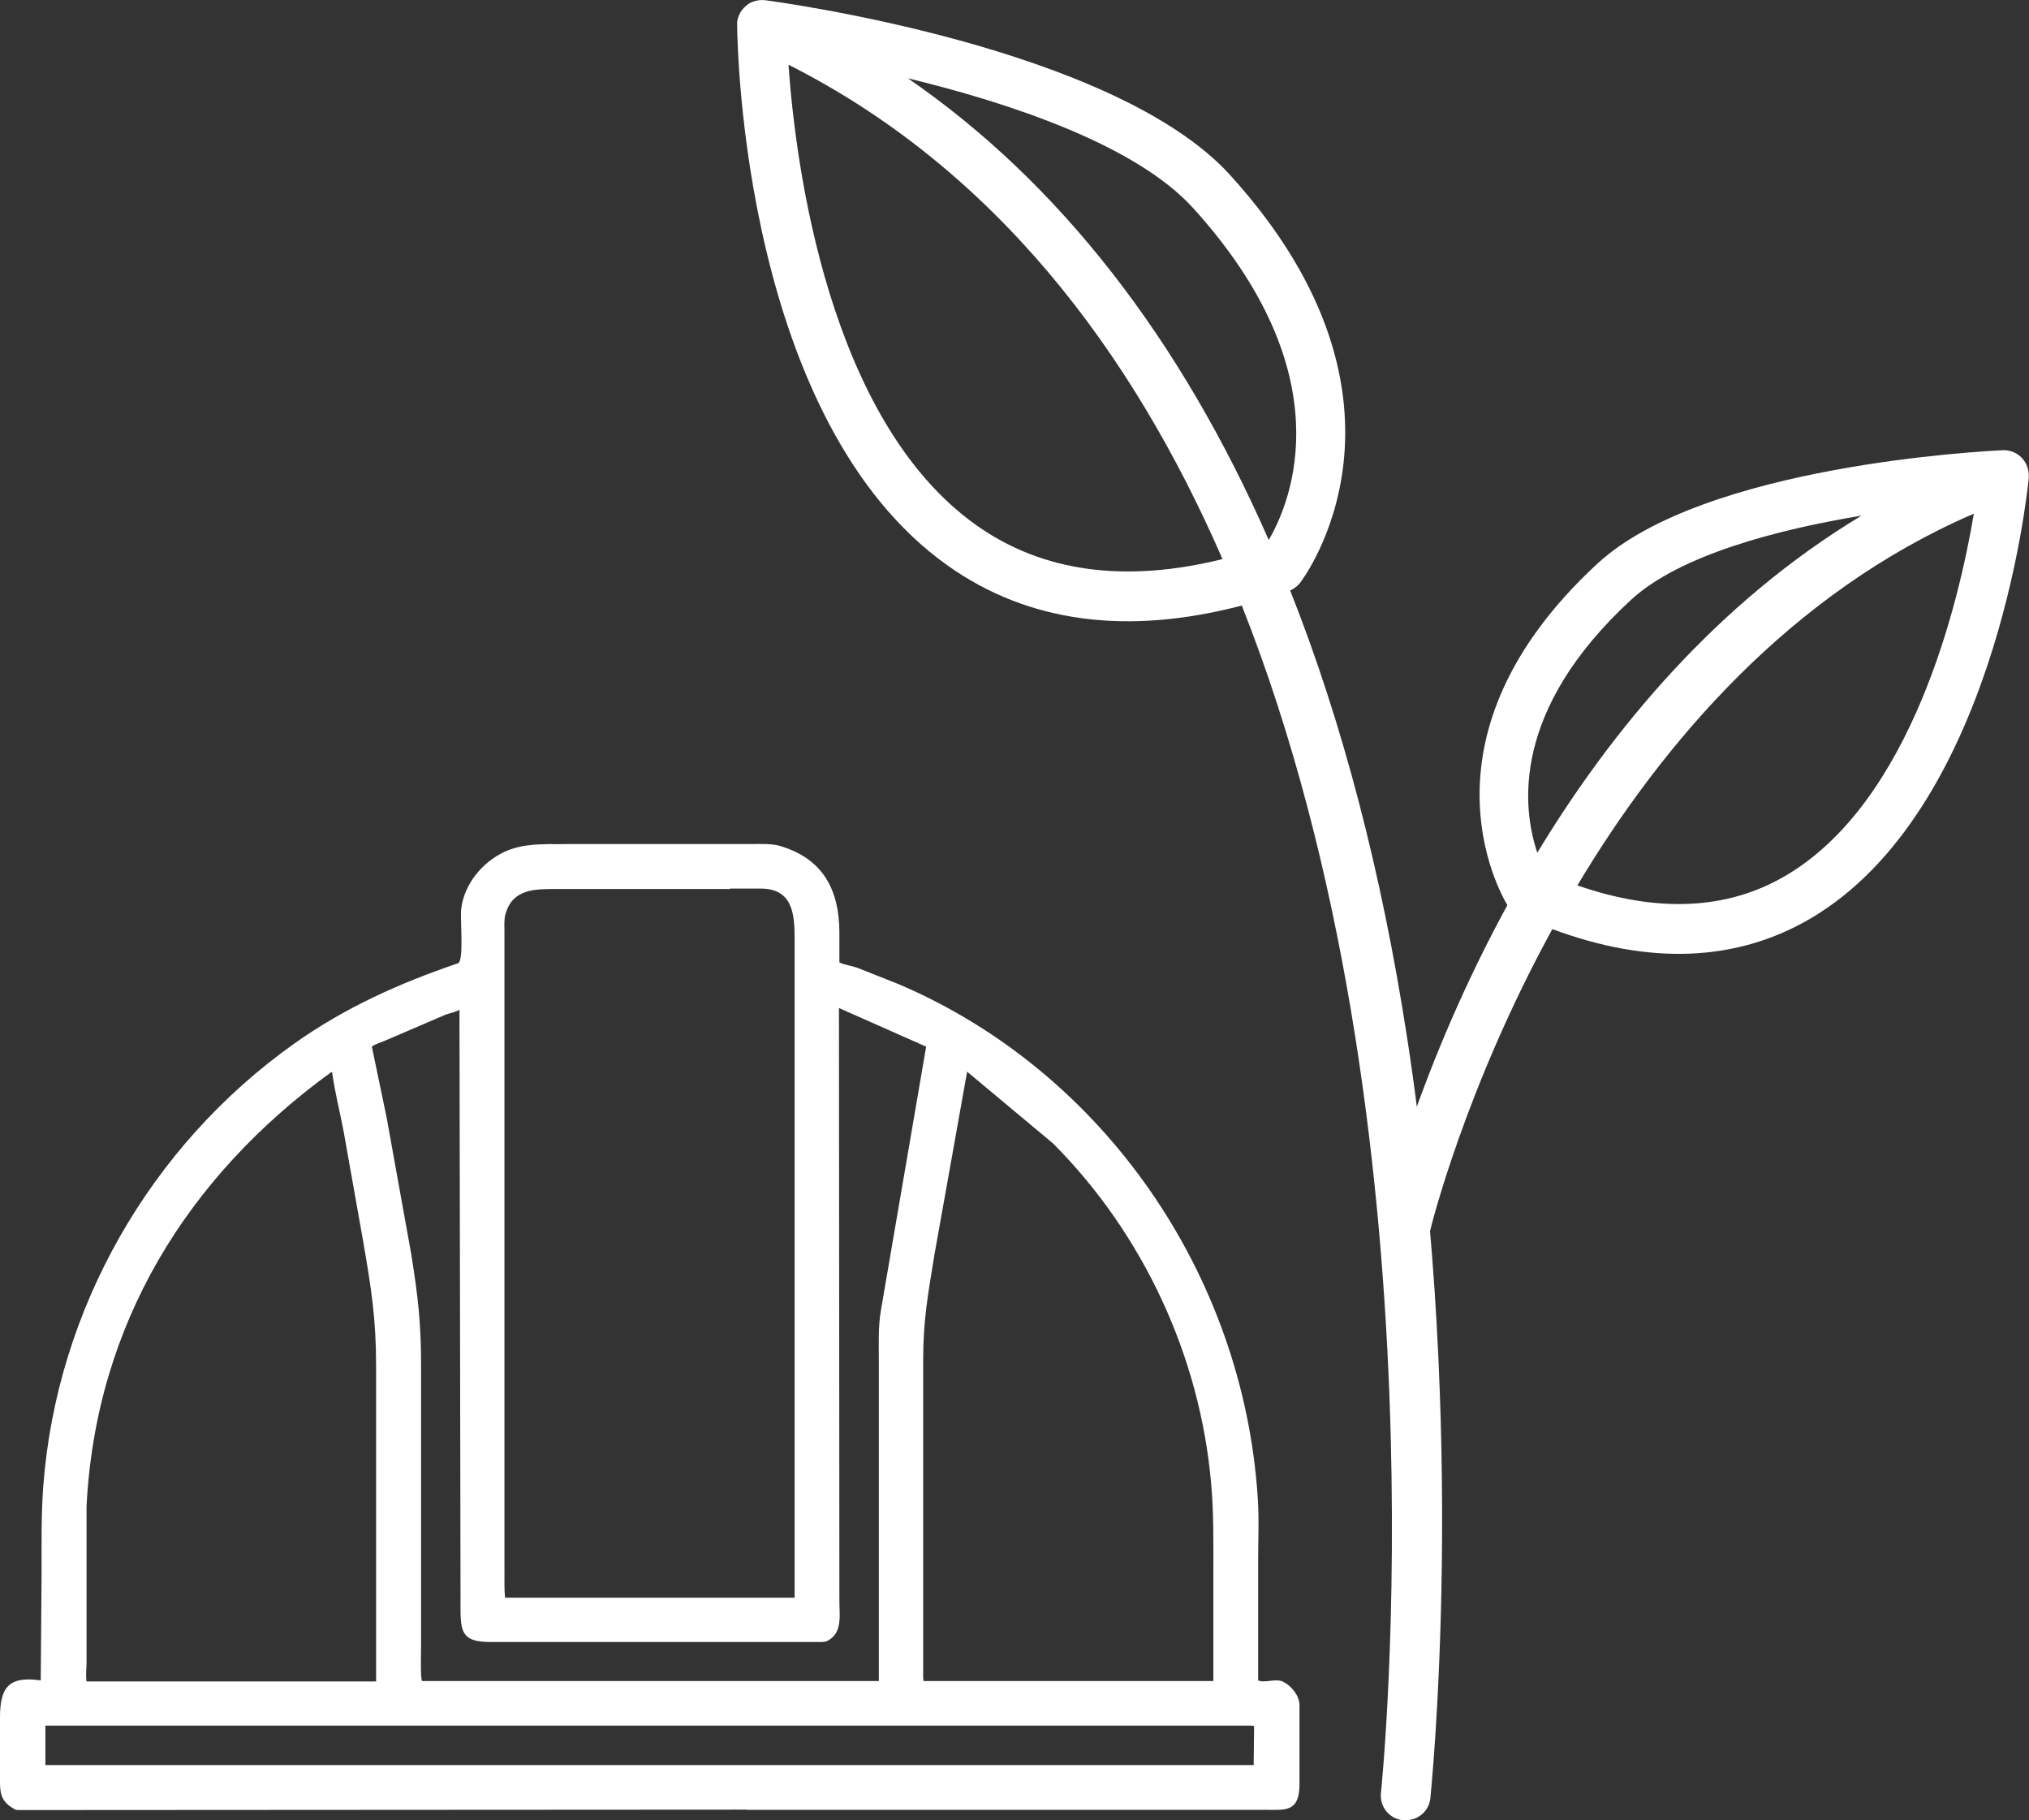
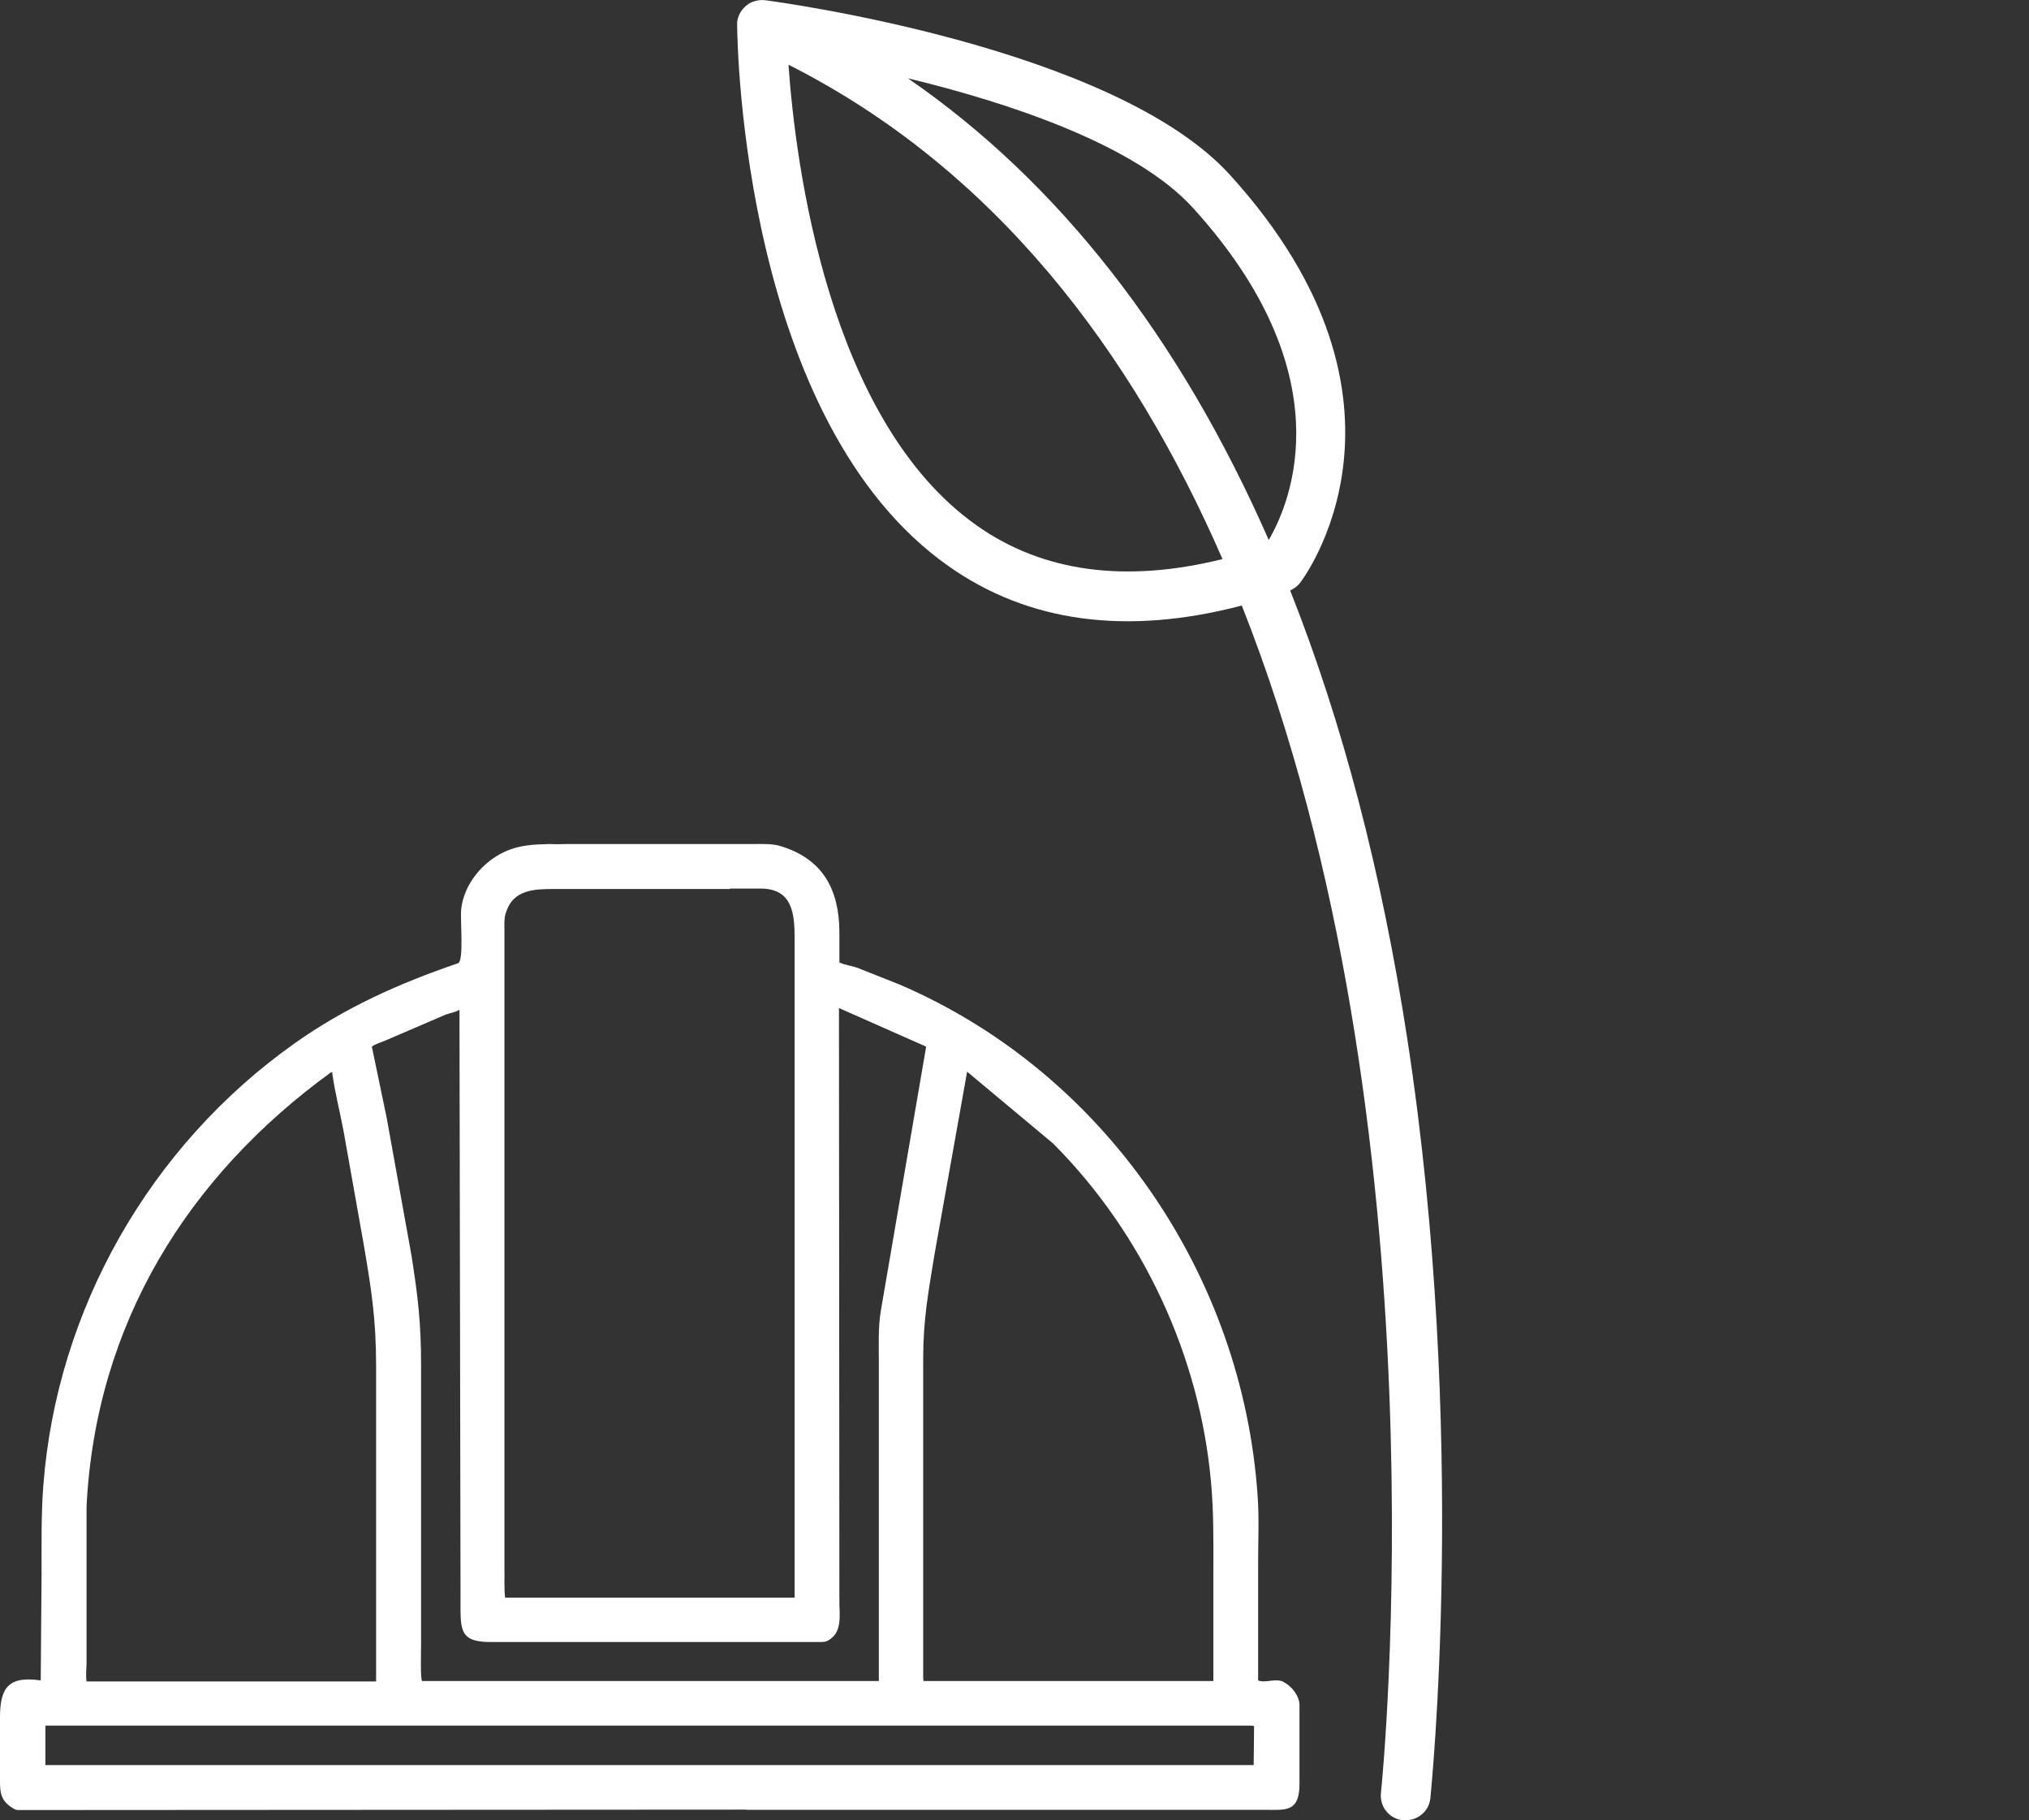
<svg xmlns="http://www.w3.org/2000/svg" id="Capa_2" viewBox="0 0 95.65 85.79">
  <rect x="0" y="0" width="95.65" height="85.79" fill="#333333" stroke="none" />
  <defs>
    <style>
                            .cls-1 {
                                fill: #fff;
                            }
                            </style>
  </defs>
  <g id="Capa_1-2" data-name="Capa_1">
    <path class="cls-1" d="M35.18,85.29l-34.25.02c-.09,0-.18,0-.26-.05l-.03-.02C-.05,84.85,0,84.37,0,83.68v-2.73c0-1.4.39-1.97,1.92-1.75l.04-5.09c0-1.36-.02-2.71.08-4.07.63-8.33,5.03-16.03,11.84-20.86,2.38-1.69,4.95-2.84,7.71-3.78.29-.1.1-2.03.15-2.54.13-1.18.99-2.22,2.04-2.71.71-.33,1.38-.35,2.15-.37.28.02.57,0,.85,0h8.75c.4,0,.86-.02,1.24.09,2.05.61,2.79,2.09,2.8,4.06v1.43c.24.12.58.16.84.25l1.99.79c9.66,4.14,16.2,13.68,16.89,24.16.07,1,.02,2.04.02,3.04v5.6c.34.14.81-.11,1.18.06l.03.02c.37.19.74.65.74,1.09v3.71c0,1.34-.66,1.22-1.58,1.22h-24.5ZM34.42,41.9h-8.25c-.94,0-1.98,0-2.32,1.12l-.02.05c-.07.25-.05.52-.05.78v30.02c.01.47-.02.96.03,1.43h3.04s10.61,0,10.61,0v-31.05c0-1.17-.09-2.37-1.6-2.37h-1.45ZM39.55,47.51l.02,27.97c0,.64.15,1.46-.52,1.83l-.03.02c-.11.06-.25.06-.37.06h-15.4c-1.63.03-1.54-.55-1.54-2.07l-.05-27.73c-.16.11-.46.16-.65.23l-2.84,1.22c-.19.08-.49.17-.64.29l.7,3.36,1.16,6.44c.31,1.94.46,3.23.46,5.18v13.29c0,.2-.04,1.56.05,1.63h21.53s0-15.02,0-15.02c0-.82-.04-1.67.1-2.47l2.13-12.41-4.11-1.82ZM15.63,50.52c-6.8,4.93-11.12,11.9-11.55,20.48v7.41c-.01.27-.04.58,0,.84h2.09s11.56,0,11.56,0v-14.86c0-2.22-.22-3.62-.6-5.83l-.93-5.23c-.17-.92-.42-1.86-.54-2.78l-.04-.02ZM45.59,50.52l-1.54,8.62c-.3,1.86-.53,3.06-.53,4.94v14.71c0,.14-.01.31.02.44h11.62s2.04,0,2.04,0v-5.17c0-1.4.02-2.79-.11-4.19-.53-5.97-3.21-11.73-7.45-15.98l-4.06-3.39ZM2.14,81.33v1.86s56.96,0,56.96,0l.02-1.83c-.08-.04-.18-.03-.28-.03H2.14Z" />
    <g>
-       <path class="cls-1" d="M66.29,58.89c-.09,0-.18,0-.27-.03-.63-.15-1.01-.78-.87-1.4.13-.56,1.76-7.2,5.91-14.8-.41-.68-4.5-8.03,4.25-16.1,5.04-4.65,18.28-5.3,19.1-5.34.04,0,.08,0,.11,0,.09,0,.17.02.25.04.2.05.38.16.52.3.09.09.17.2.23.32.07.15.11.31.12.48,0,.05,0,.11,0,.16-.09.9-1.67,15.76-10.34,20.8-3.47,2.01-7.54,2.17-12.12.47-4.12,7.52-5.73,14.07-5.76,14.21-.13.54-.61.9-1.13.9ZM74.36,41.73c3.75,1.3,7.03,1.16,9.77-.43,6.02-3.49,8.23-12.99,8.92-17.09-8.65,3.73-14.67,10.8-18.69,17.52ZM87.77,24.3c-3.93.65-8.56,1.84-10.88,3.97-5.66,5.22-5.13,9.8-4.42,11.92,3.5-5.78,8.46-11.78,15.29-15.89Z" />
      <path class="cls-1" d="M66.26,85.79s-.08,0-.13,0c-.64-.07-1.1-.64-1.03-1.29.05-.45,3.18-31.37-6.56-55.96-5.42,1.42-10.06.8-13.83-1.86-9.65-6.8-9.95-24.45-9.96-25.48,0-.05,0-.11,0-.16h0c.02-.16.07-.31.15-.45.09-.15.21-.28.35-.38h0c.09-.07.2-.12.31-.15.16-.05.33-.07.51-.05.67.09,16.43,2.21,21.91,8.23,9.8,10.78,3.37,19.16,3.3,19.24-.12.15-.28.27-.46.35,2.46,6.2,4.31,13.26,5.52,21.12,2.88,18.72,1.1,35.63,1.09,35.8-.06.6-.57,1.04-1.16,1.04ZM37.17,3.05c.33,4.68,1.87,16.78,8.88,21.72,3.1,2.19,6.99,2.72,11.58,1.58-4.27-9.81-10.74-18.39-20.46-23.3ZM42.8,3.69c7.12,4.9,12.83,12.23,17.01,21.76,1.07-1.83,3.54-7.82-3.57-15.65-2.71-2.98-8.65-4.95-13.44-6.11Z" />
    </g>
  </g>
</svg>